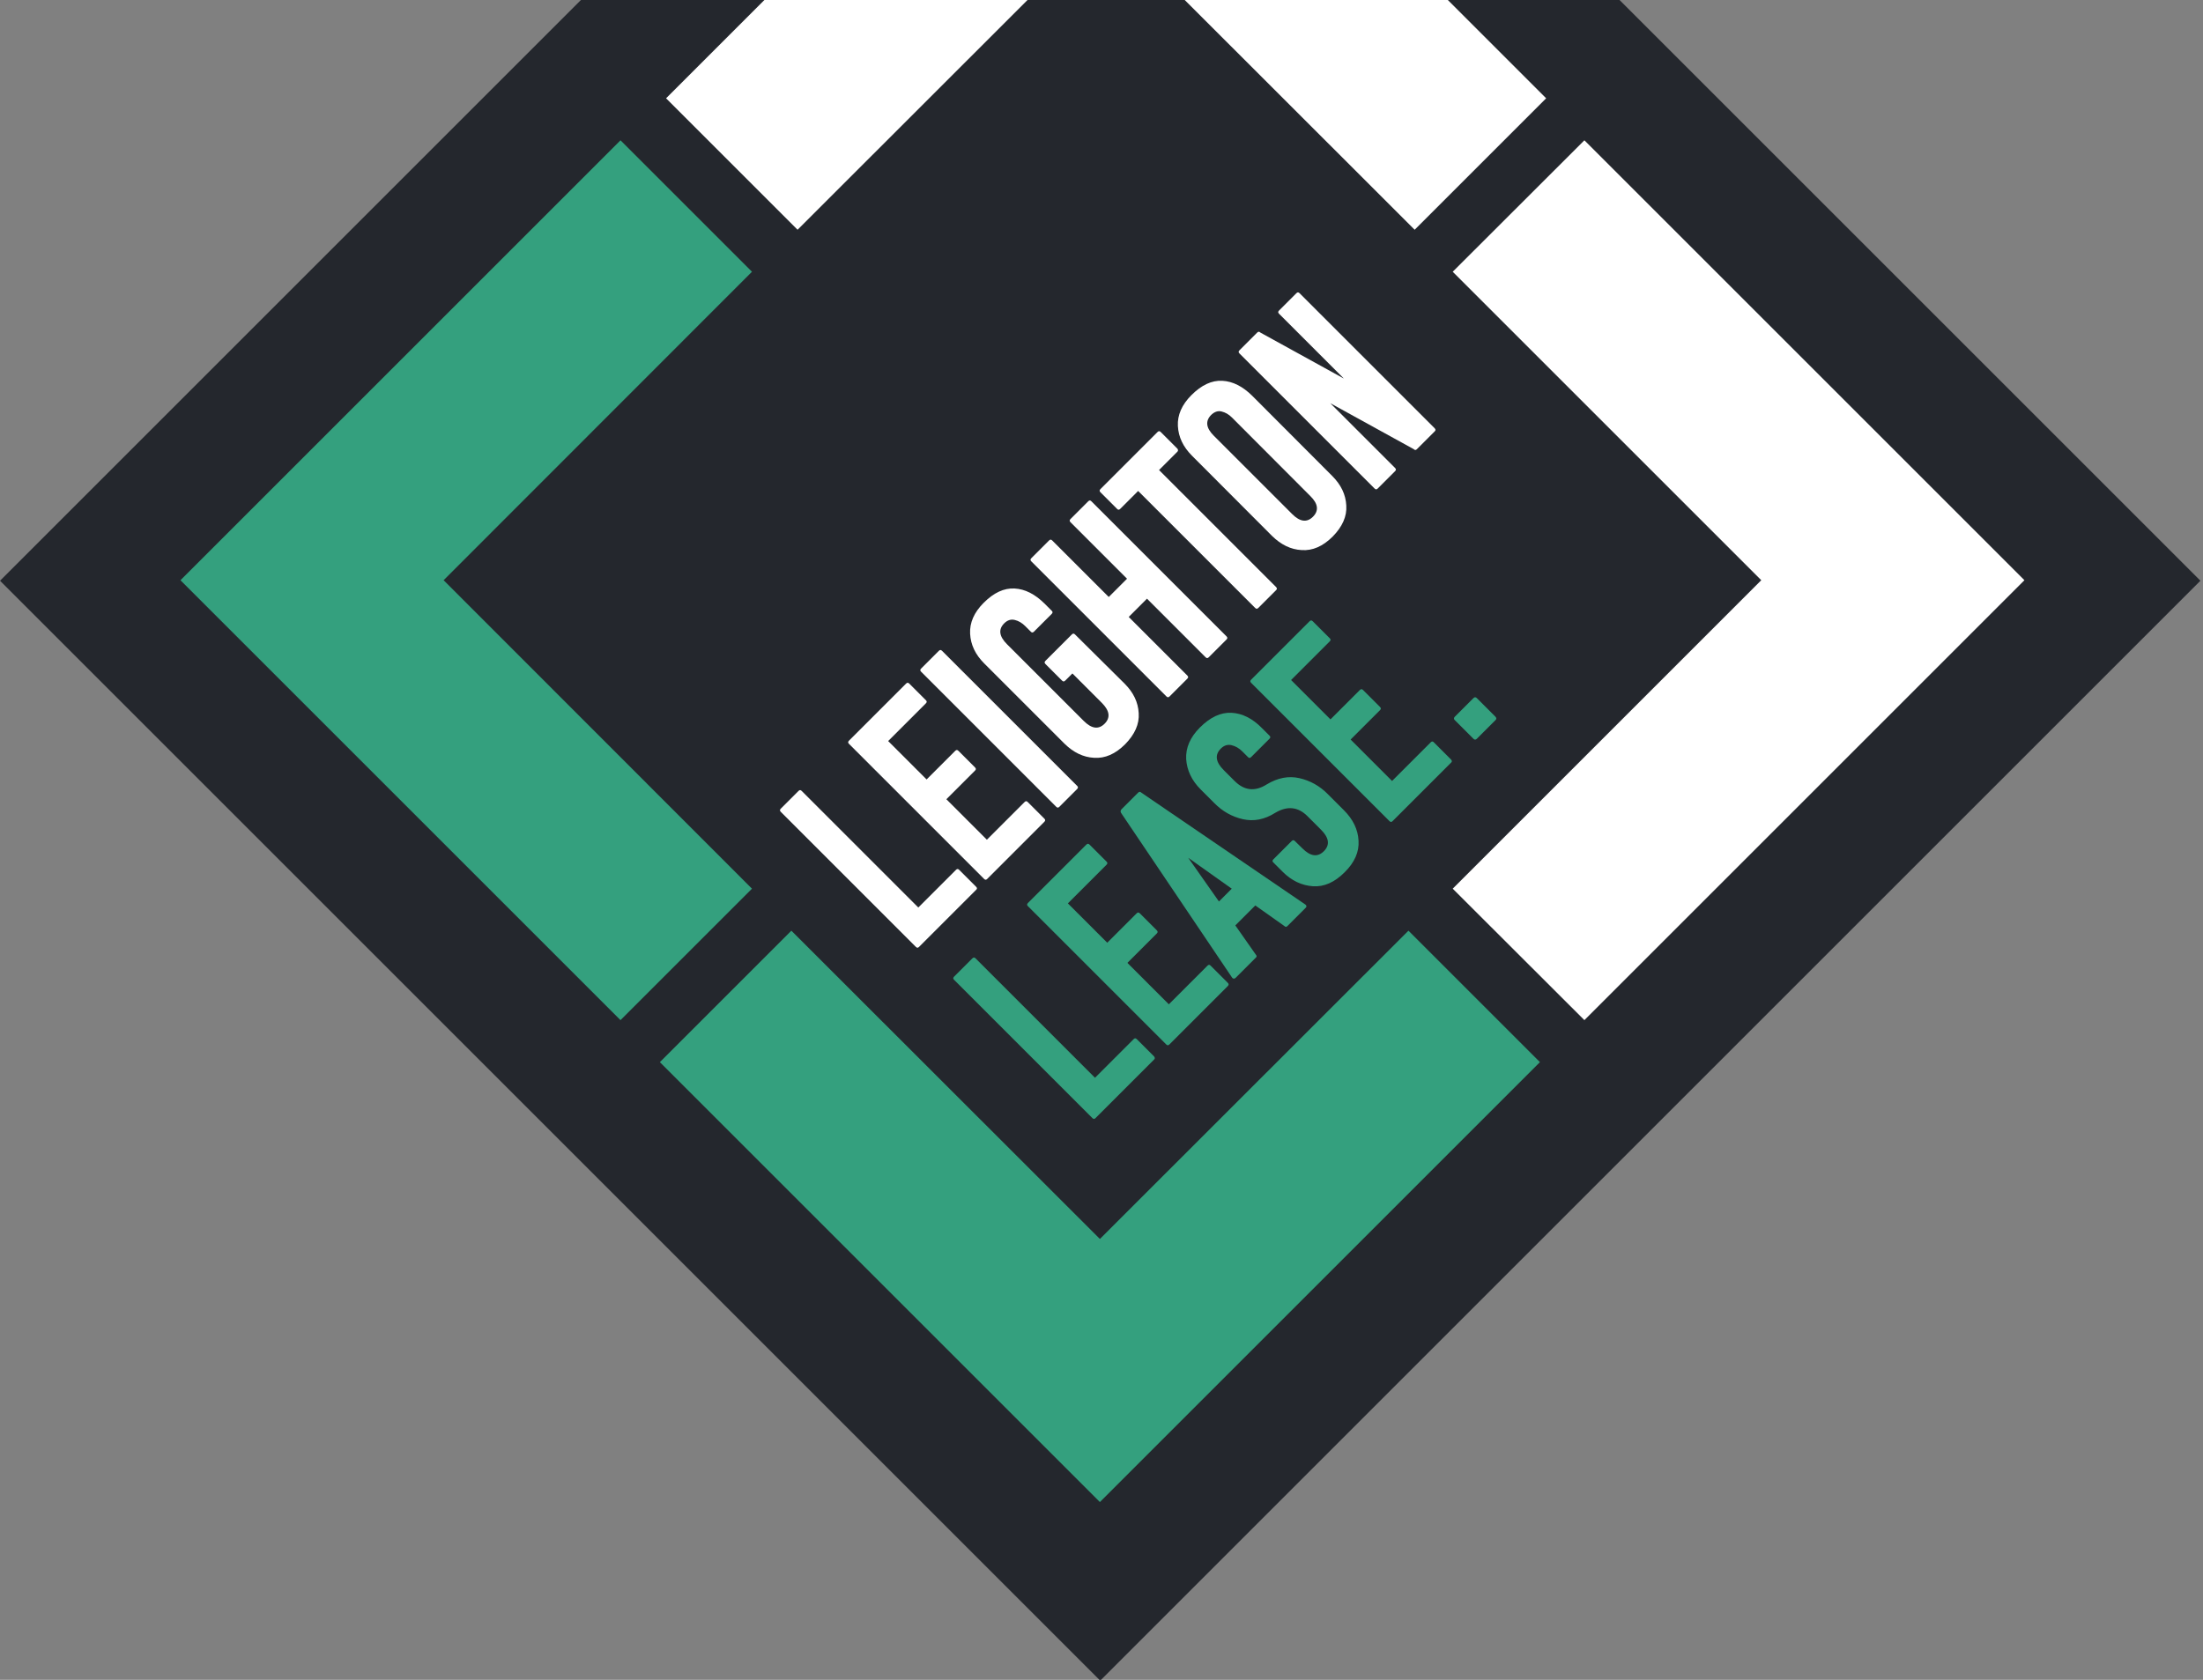
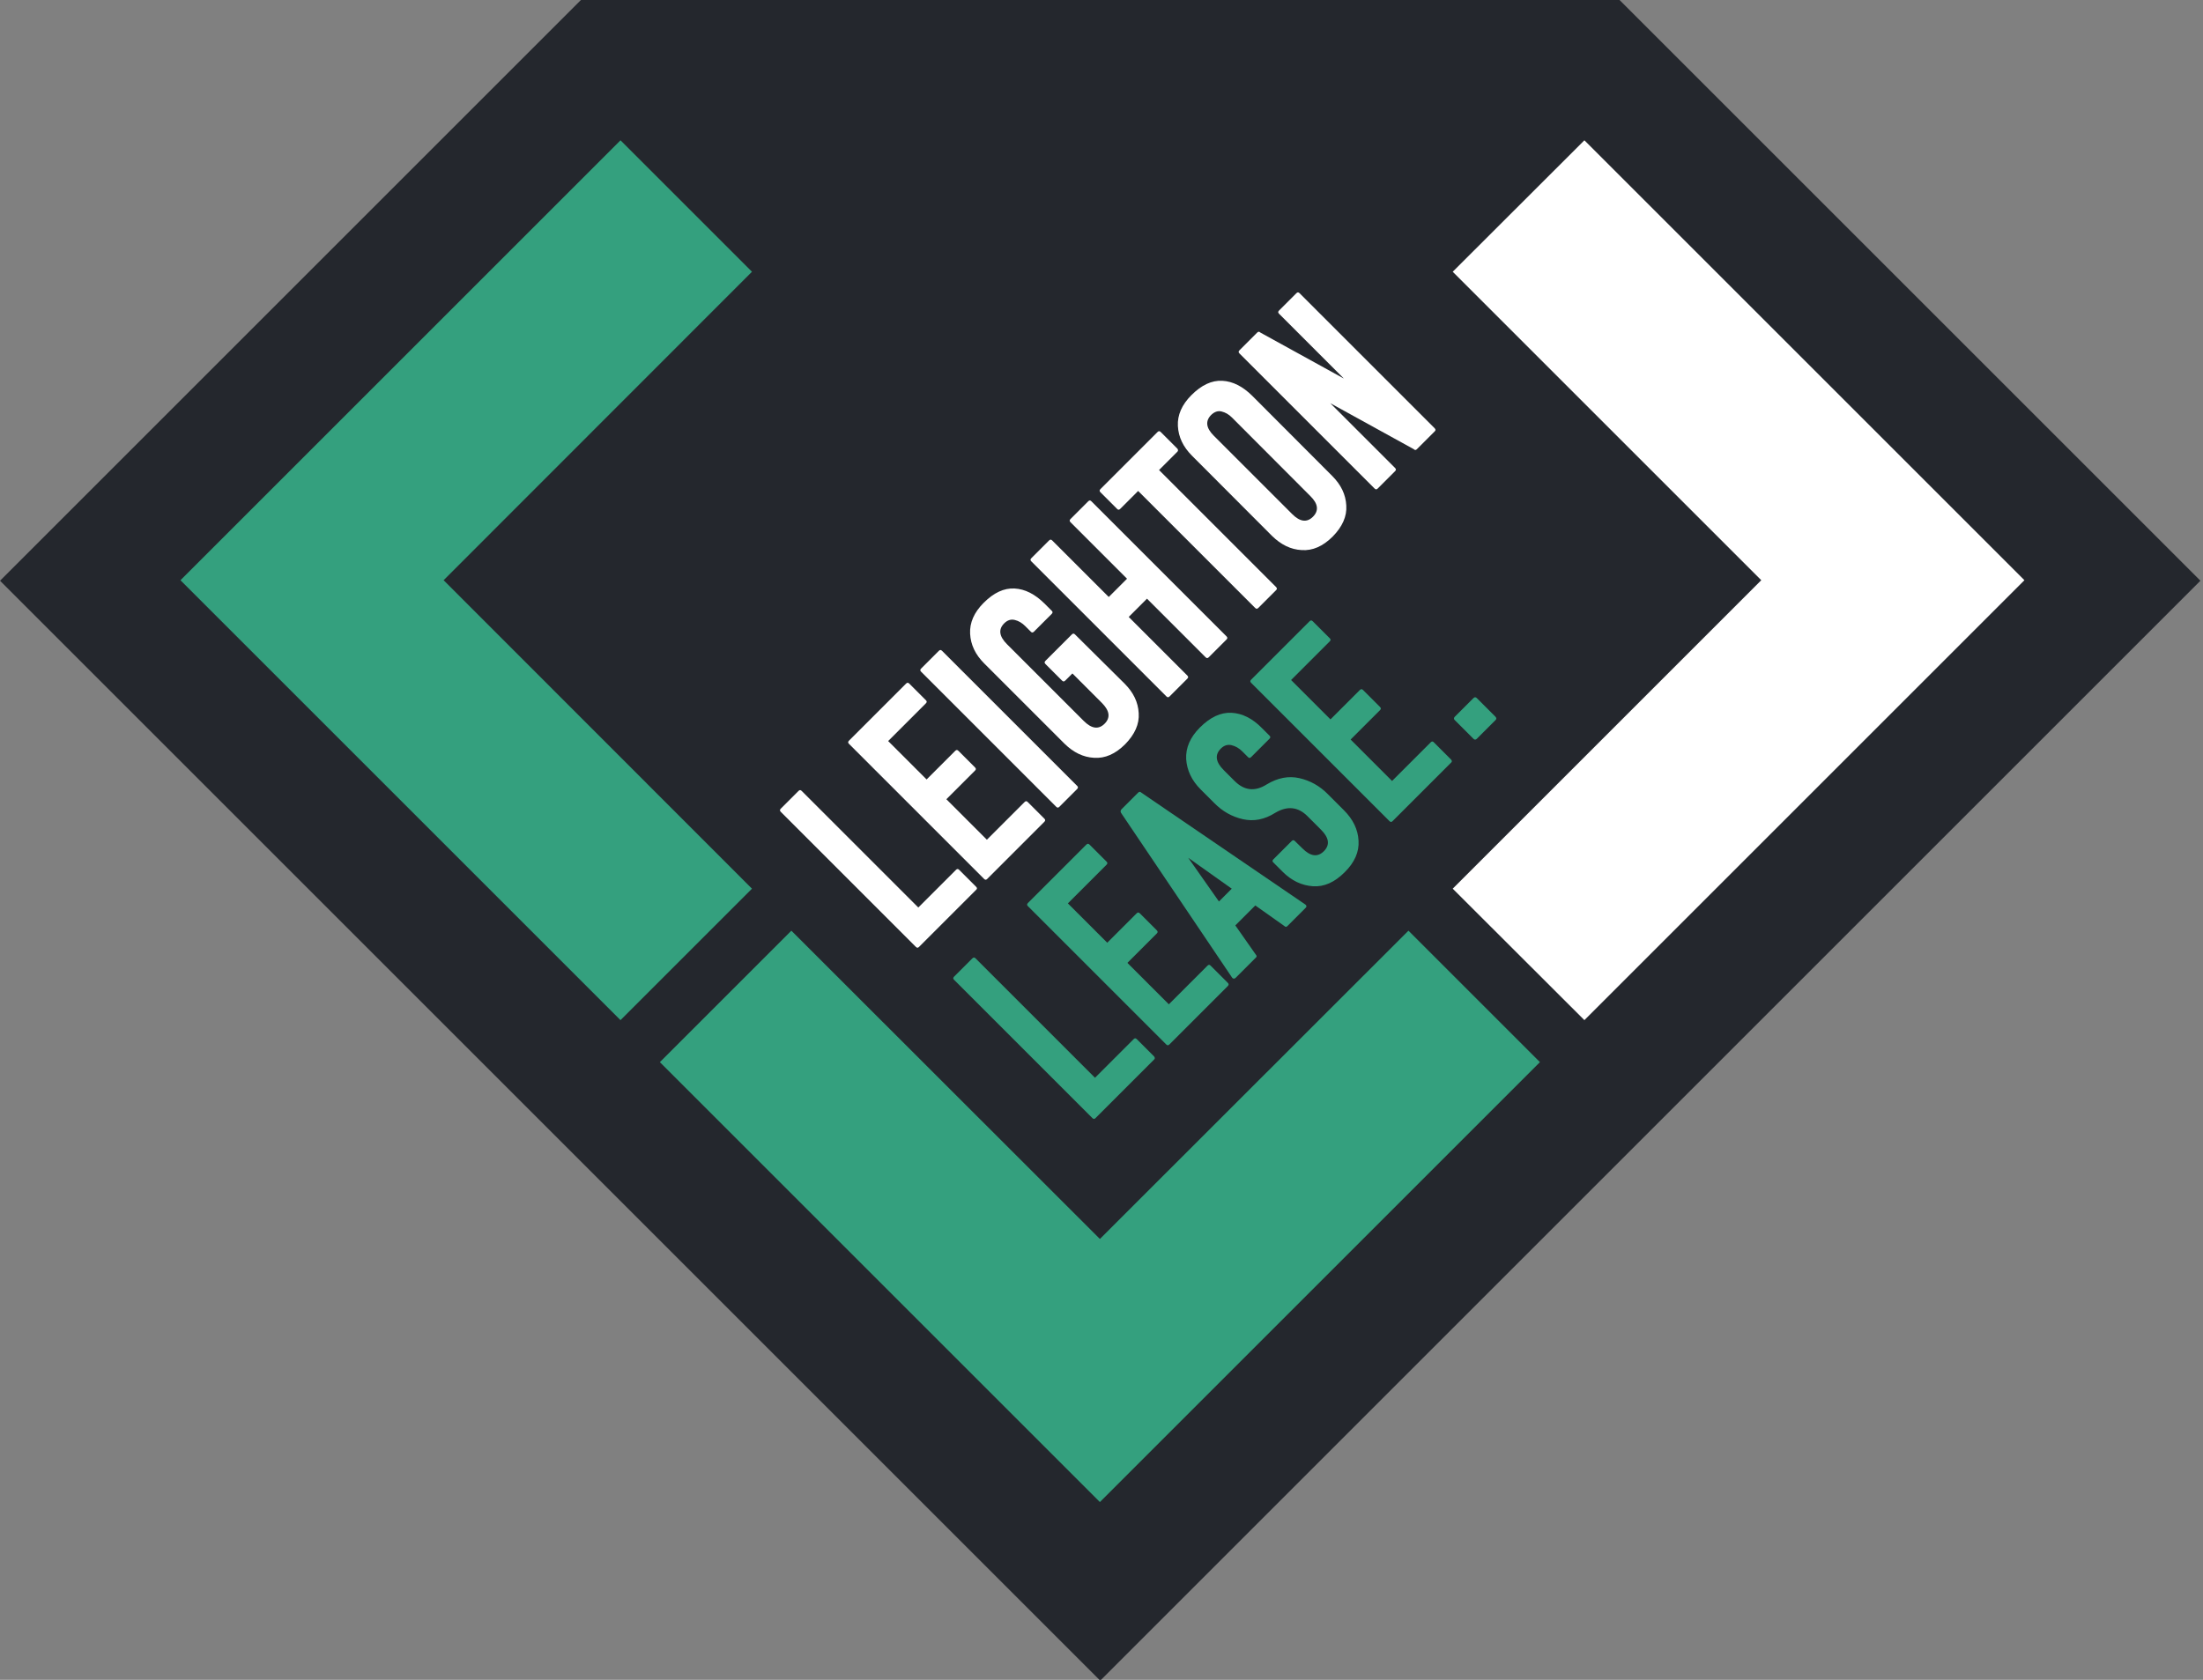
<svg xmlns="http://www.w3.org/2000/svg" version="1.1" id="Layer_1" x="0px" y="0px" viewBox="0 0 1169.5 892" style="enable-background:new 0 0 1169.5 892;" xml:space="preserve">
  <rect x="0" y="0" width="1169.5" height="892" fill="#808080" stroke="none" />
  <style type="text/css">
	.st0{fill:#24272D;}
	.st1{fill:#34A07E;}
	.st2{fill:#FFFFFF;}
</style>
  <rect x="171.1" y="-104.7" transform="matrix(0.707 -0.707 0.707 0.707 -46.922 503.363)" class="st0" width="826.1" height="826.1" />
  <g>
    <polygon class="st1" points="235.5,308.1 399.2,144.3 329.4,74.5 95.8,308.1 329.4,541.7 399.2,471.9  " />
  </g>
  <g>
    <polygon class="st2" points="935,308.1 771.2,144.3 841.1,74.5 1074.7,308.1 841.1,541.7 771.2,471.9  " />
  </g>
  <g>
    <polygon class="st1" points="583.9,657.9 420.1,494.2 350.3,564 583.9,797.6 817.5,564 747.7,494.2  " />
  </g>
  <g>
-     <polygon class="st2" points="587.2,-41.7 751,122 820.8,52.2 587.2,-181.4 353.6,52.2 423.4,122  " />
-   </g>
+     </g>
  <path class="st2" d="M518.2,472.5l-30.3,30.3c-0.6,0.6-1.1,0.6-1.7,0l-71.7-71.7c-0.6-0.6-0.6-1.1,0-1.7l9.4-9.4  c0.6-0.6,1.1-0.6,1.7,0l61.9,61.9l20-20c0.6-0.6,1.1-0.6,1.7,0l8.9,8.9C518.8,471.4,518.8,472,518.2,472.5z" />
  <path class="st2" d="M554.4,436.4l-30.3,30.3c-0.6,0.6-1.1,0.6-1.7,0L450.7,395c-0.6-0.6-0.6-1.1,0-1.7L481,363  c0.6-0.6,1.1-0.6,1.7,0l8.9,8.9c0.5,0.5,0.5,1-0.1,1.6l-20,20l20.4,20.4l15.2-15.2c0.6-0.6,1.1-0.6,1.7,0l8.8,8.8  c0.6,0.6,0.6,1.1,0,1.7l-15.2,15.2l21.5,21.5l20-20c0.6-0.6,1.1-0.6,1.6-0.1l8.9,8.9C555,435.2,555,435.8,554.4,436.4z" />
  <path class="st2" d="M571.8,419l-9.4,9.4c-0.6,0.6-1.1,0.6-1.7,0L489,356.7c-0.6-0.6-0.6-1.1,0-1.7l9.4-9.4c0.6-0.6,1.1-0.6,1.7,0  l71.7,71.7C572.4,417.8,572.4,418.4,571.8,419z" />
  <path class="st2" d="M575.3,382.8c4.2,4.2,7.9,4.7,11.1,1.5c3.2-3.2,2.7-6.9-1.5-11.1l-15.6-15.6l-3.8,3.8c-0.6,0.6-1.1,0.6-1.7,0  l-8.8-8.8c-0.6-0.6-0.6-1.1,0-1.7l14-14c0.6-0.6,1.1-0.6,1.7,0L597,363c4.7,4.7,7.2,9.9,7.5,15.7c0.4,5.8-2.1,11.3-7.2,16.5  c-5.2,5.2-10.7,7.6-16.5,7.2c-5.8-0.3-11-2.9-15.7-7.5l-42.6-42.6c-4.7-4.7-7.2-9.9-7.5-15.8c-0.3-5.8,2.1-11.3,7.2-16.4  c5.4-5.4,10.8-7.9,16.4-7.6c5.6,0.3,10.8,3,15.8,7.9l4,4c0.5,0.5,0.5,1-0.1,1.6l-9.4,9.4c-0.6,0.6-1.1,0.6-1.6,0.1l-3-3  c-1.7-1.7-3.5-2.8-5.6-3.3c-2-0.5-3.9,0.1-5.6,1.8c-3.2,3.2-2.7,6.9,1.5,11.1L575.3,382.8z" />
  <path class="st2" d="M651.1,339.6l-9.4,9.4c-0.6,0.6-1.1,0.6-1.7,0l-31.1-31.1l-9.7,9.7l31.1,31.1c0.6,0.6,0.6,1.1,0,1.7l-9.4,9.4  c-0.6,0.6-1.1,0.6-1.7,0l-71.7-71.7c-0.6-0.6-0.6-1.1,0-1.7l9.4-9.4c0.6-0.6,1.1-0.6,1.7,0l30,30l9.7-9.7l-30-30  c-0.6-0.6-0.6-1.1,0-1.7l9.4-9.4c0.6-0.6,1.1-0.6,1.7,0l71.7,71.7C651.7,338.5,651.7,339,651.1,339.6z" />
  <path class="st2" d="M624.9,240l-9.6,9.6l62.1,62.1c0.6,0.6,0.6,1.1,0.1,1.6l-9.5,9.5c-0.6,0.6-1.1,0.6-1.7,0l-62.1-62.1l-9.5,9.5  c-0.6,0.6-1.1,0.6-1.6,0.1l-8.9-8.9c-0.6-0.6-0.6-1.1,0-1.7l30.3-30.3c0.6-0.6,1.1-0.6,1.7,0l8.9,8.9  C625.5,238.9,625.5,239.5,624.9,240z" />
  <path class="st2" d="M707.2,252.7c4.7,4.7,7.2,9.9,7.5,15.7c0.4,5.8-2.1,11.3-7.2,16.5c-5.2,5.2-10.7,7.6-16.5,7.2  c-5.8-0.3-11-2.9-15.7-7.5L632.8,242c-4.7-4.7-7.2-9.9-7.5-15.8c-0.3-5.8,2.1-11.3,7.2-16.4c5.4-5.4,10.8-7.9,16.4-7.6  c5.6,0.3,10.8,3,15.8,7.9L707.2,252.7z M644.3,231.3L686,273c4.1,4.1,7.8,4.6,11,1.4s2.8-6.9-1.4-11L654,221.7  c-1.7-1.7-3.5-2.7-5.5-3.2s-3.8,0.2-5.5,1.8C639.8,223.5,640.2,227.2,644.3,231.3z" />
  <path class="st2" d="M761.6,229.1l-9.4,9.4c-0.6,0.6-1.1,0.6-1.7,0l-44.3-24.4l34.4,34.4c0.6,0.6,0.6,1.1,0,1.7l-9.2,9.2  c-0.6,0.6-1.1,0.6-1.7,0L658,187.7c-0.6-0.6-0.6-1.1,0-1.7l9.4-9.4c0.6-0.6,1.1-0.6,1.7,0l44.3,24.4L679,166.6  c-0.6-0.6-0.6-1.1,0-1.7l9.2-9.2c0.6-0.6,1.1-0.6,1.7,0l71.7,71.7C762.2,228,762.2,228.6,761.6,229.1z" />
  <path class="st1" d="M793.9,382.4l-9.9,9.9c-0.6,0.6-1.2,0.6-1.8,0l-9.9-9.9c-0.6-0.6-0.6-1.2,0-1.8l9.9-9.9c0.6-0.6,1.2-0.6,1.8,0  l9.9,9.9C794.5,381.3,794.5,381.8,793.9,382.4z" />
  <g>
    <path class="st1" d="M612.6,562.7l-31,31c-0.6,0.6-1.1,0.6-1.7,0l-73.4-73.4c-0.6-0.6-0.6-1.1,0-1.7l9.7-9.7c0.6-0.6,1.1-0.6,1.7,0   l63.4,63.4l20.5-20.5c0.6-0.6,1.1-0.6,1.7,0l9.1,9.1C613.2,561.6,613.2,562.2,612.6,562.7z" />
    <path class="st1" d="M651.8,523.6l-31,31c-0.6,0.6-1.1,0.6-1.7,0l-73.4-73.4c-0.6-0.6-0.6-1.1,0-1.7l31-31c0.6-0.6,1.1-0.6,1.7,0   l9.1,9.1c0.5,0.5,0.5,1-0.1,1.6l-20.5,20.5l20.9,20.9l15.6-15.6c0.6-0.6,1.1-0.6,1.7,0l9,9c0.6,0.6,0.6,1.1,0,1.7l-15.6,15.6l22,22   l20.5-20.5c0.6-0.6,1.1-0.6,1.6-0.1l9.1,9.1C652.4,522.4,652.4,523,651.8,523.6z" />
    <path class="st1" d="M595.3,429.8l8.9-8.9c0.6-0.6,1.1-0.6,1.7,0l87.2,59.5c0.6,0.6,0.6,1.1,0,1.7l-9.6,9.6c-0.6,0.6-1.1,0.6-1.7,0   l-15.4-10.9l-10.6,10.6l11,15.7c0.5,0.5,0.4,1-0.3,1.6l-10.5,10.5c-0.6,0.6-1.2,0.6-1.8,0.1l-59.1-87.7   C594.8,431,594.8,430.4,595.3,429.8z M630.8,455.5l16.3,23.2l6.8-6.8L630.8,455.5z" />
    <path class="st1" d="M691.4,450.5c4.3,4.3,8.1,4.8,11.4,1.5c3.3-3.3,2.8-7.1-1.5-11.4l-7.2-7.2c-5-5-10.7-5.6-17.1-1.8   c-5.7,3.6-11.4,4.7-17.2,3.4c-5.7-1.3-10.8-4.1-15.2-8.6l-7.2-7.2c-4.8-4.8-7.3-10.2-7.7-16.1c-0.3-6,2.1-11.6,7.3-16.8   c5.5-5.5,11.1-8.1,16.8-7.8c5.7,0.3,11.1,3,16.1,8.1l4.1,4.1c0.5,0.5,0.5,1-0.1,1.6l-9.7,9.7c-0.6,0.6-1.1,0.6-1.6,0.1l-3.1-3.1   c-1.7-1.7-3.6-2.8-5.7-3.3c-2.1-0.5-4,0.1-5.7,1.8c-3.3,3.3-2.8,7.1,1.5,11.4l5.8,5.8c5.1,5.1,10.8,5.8,17.1,1.8   c5.8-3.5,11.6-4.6,17.3-3.3c5.7,1.3,10.8,4.1,15.2,8.6l8.5,8.5c4.8,4.8,7.4,10.2,7.7,16.1c0.4,5.9-2.1,11.6-7.4,16.8   c-5.3,5.3-10.9,7.8-16.8,7.4c-5.9-0.4-11.3-2.9-16.1-7.7l-5-5c-0.5-0.5-0.5-1,0.1-1.6l9.7-9.7c0.6-0.6,1.1-0.6,1.6-0.1L691.4,450.5   z" />
    <path class="st1" d="M770.3,405l-31,31c-0.6,0.6-1.1,0.6-1.7,0l-73.4-73.4c-0.6-0.6-0.6-1.1,0-1.7l31-31c0.6-0.6,1.1-0.6,1.7,0   l9.1,9.1c0.5,0.5,0.5,1-0.1,1.6l-20.5,20.5l20.9,20.9l15.6-15.6c0.6-0.6,1.1-0.6,1.7,0l9,9c0.6,0.6,0.6,1.1,0,1.7l-15.6,15.6l22,22   l20.5-20.5c0.6-0.6,1.1-0.6,1.6-0.1l9.1,9.1C770.9,403.9,770.9,404.5,770.3,405z" />
  </g>
</svg>